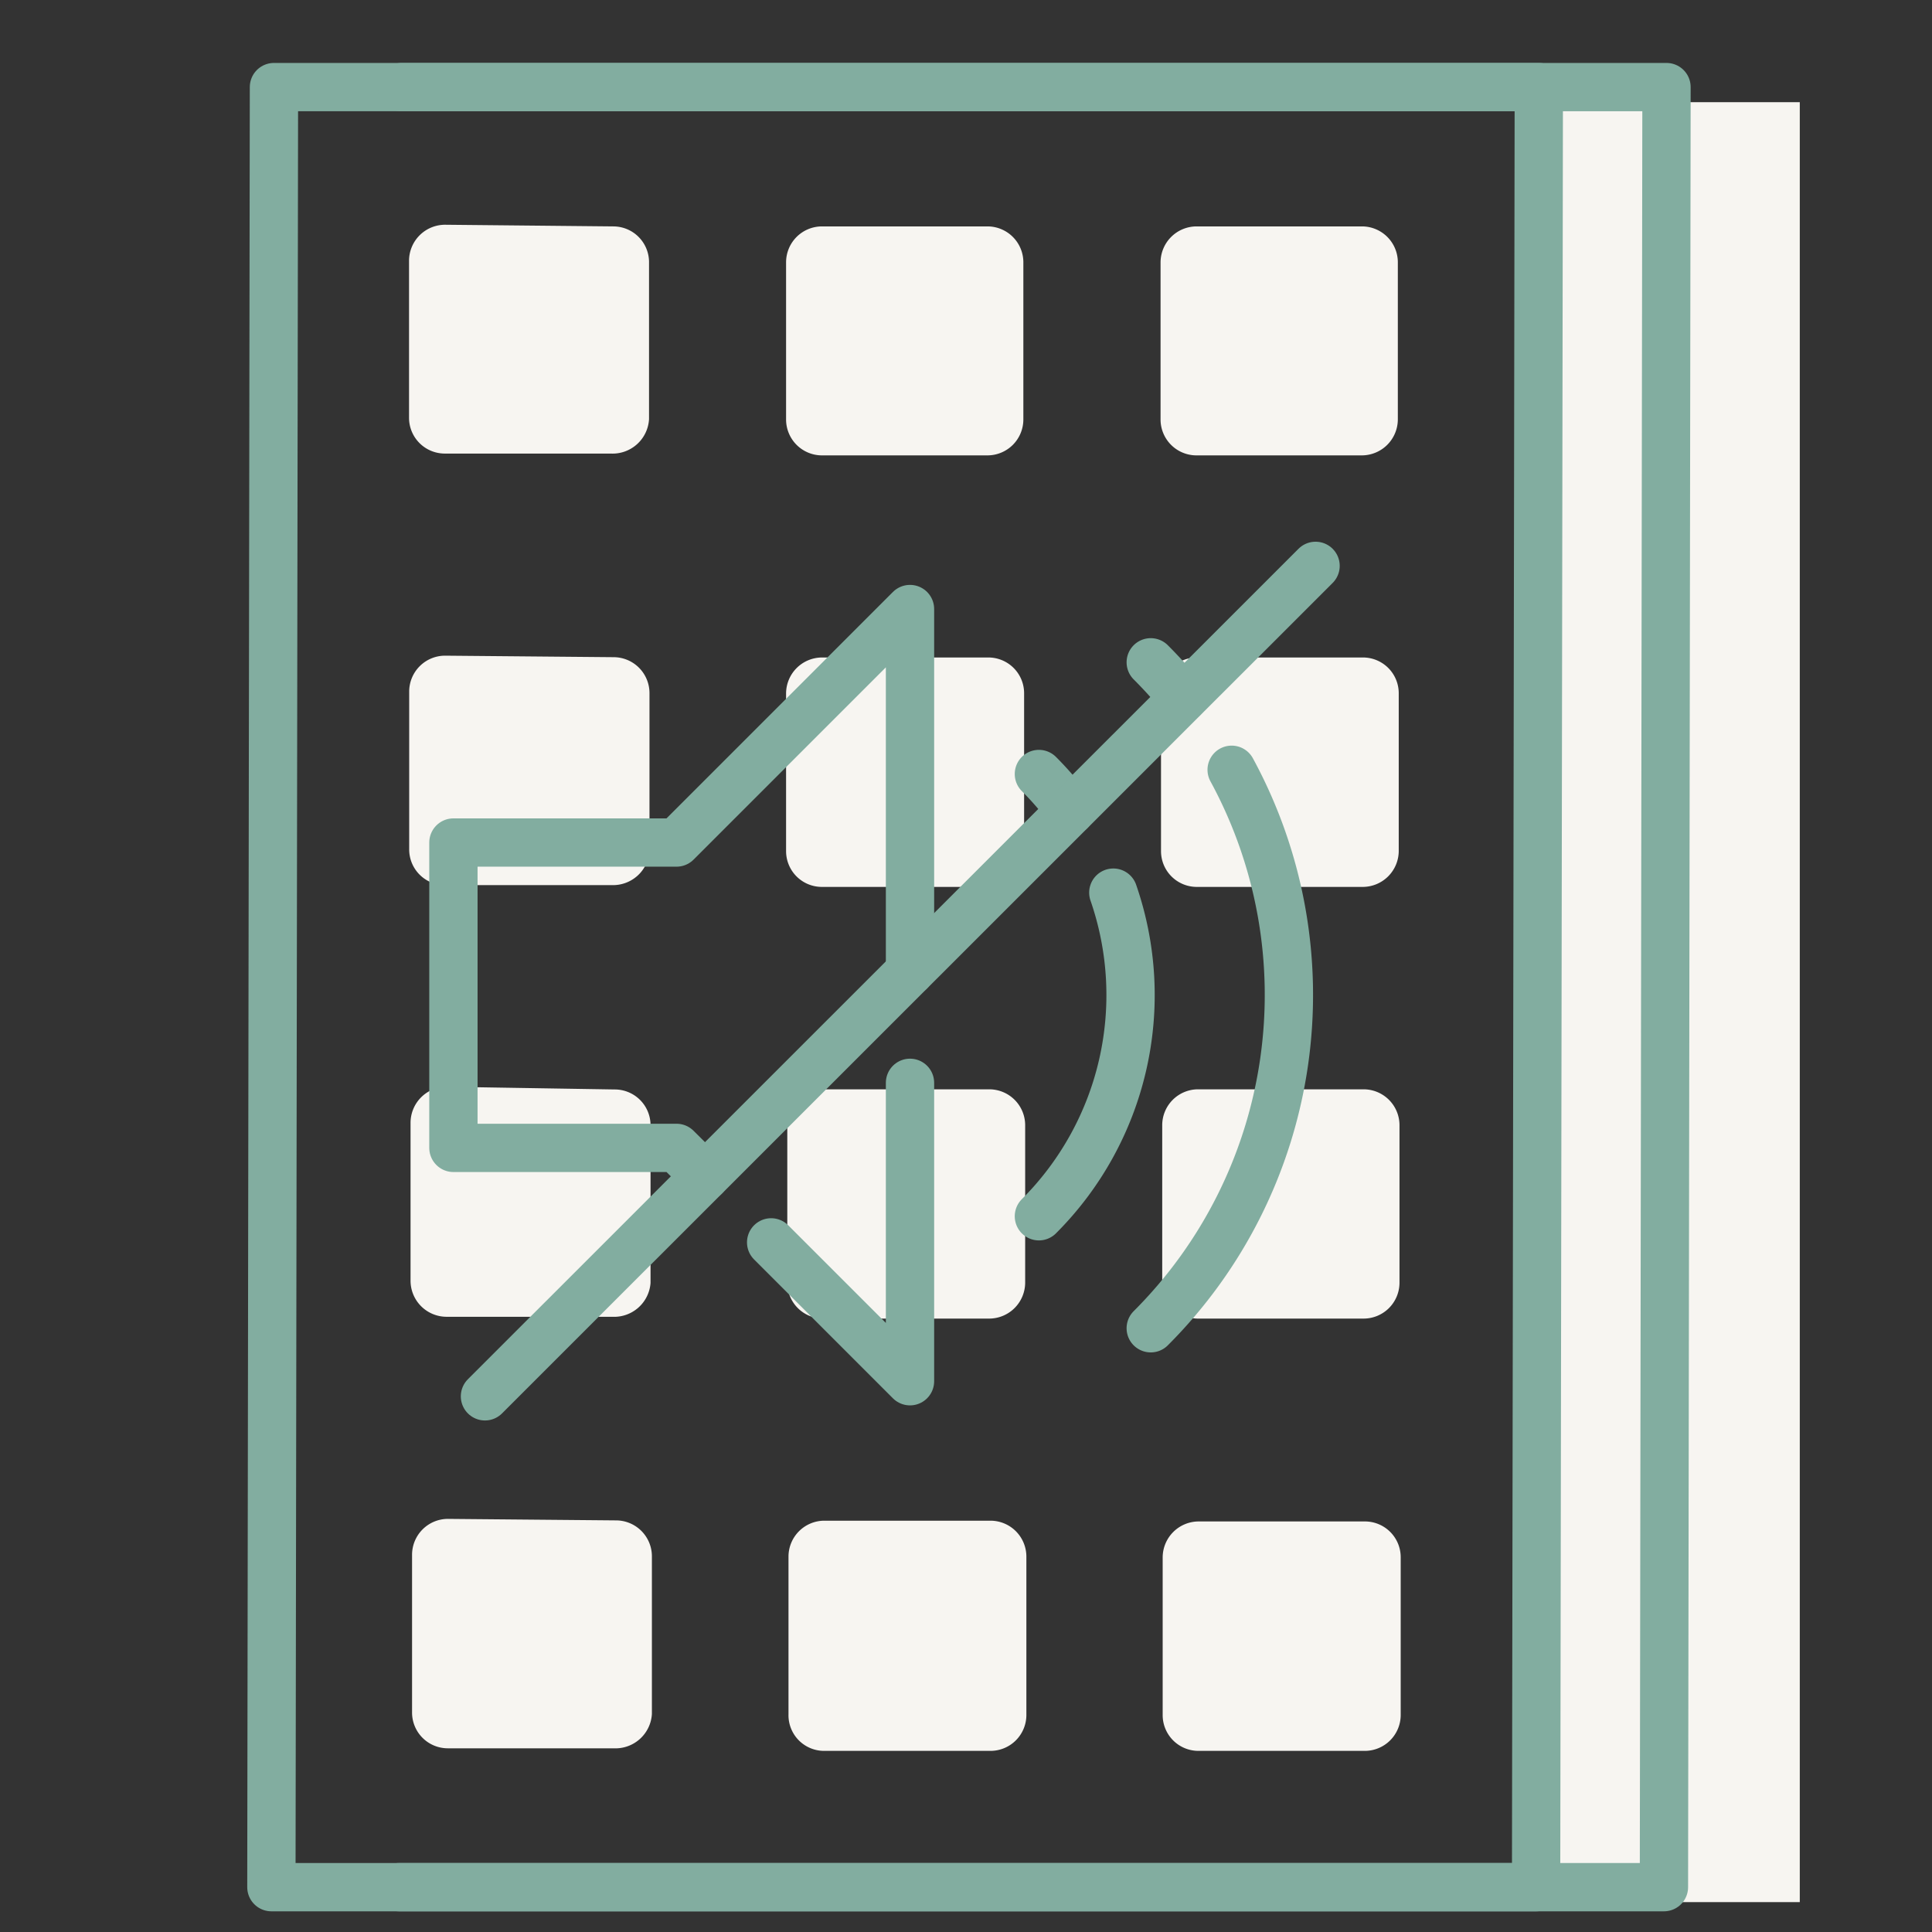
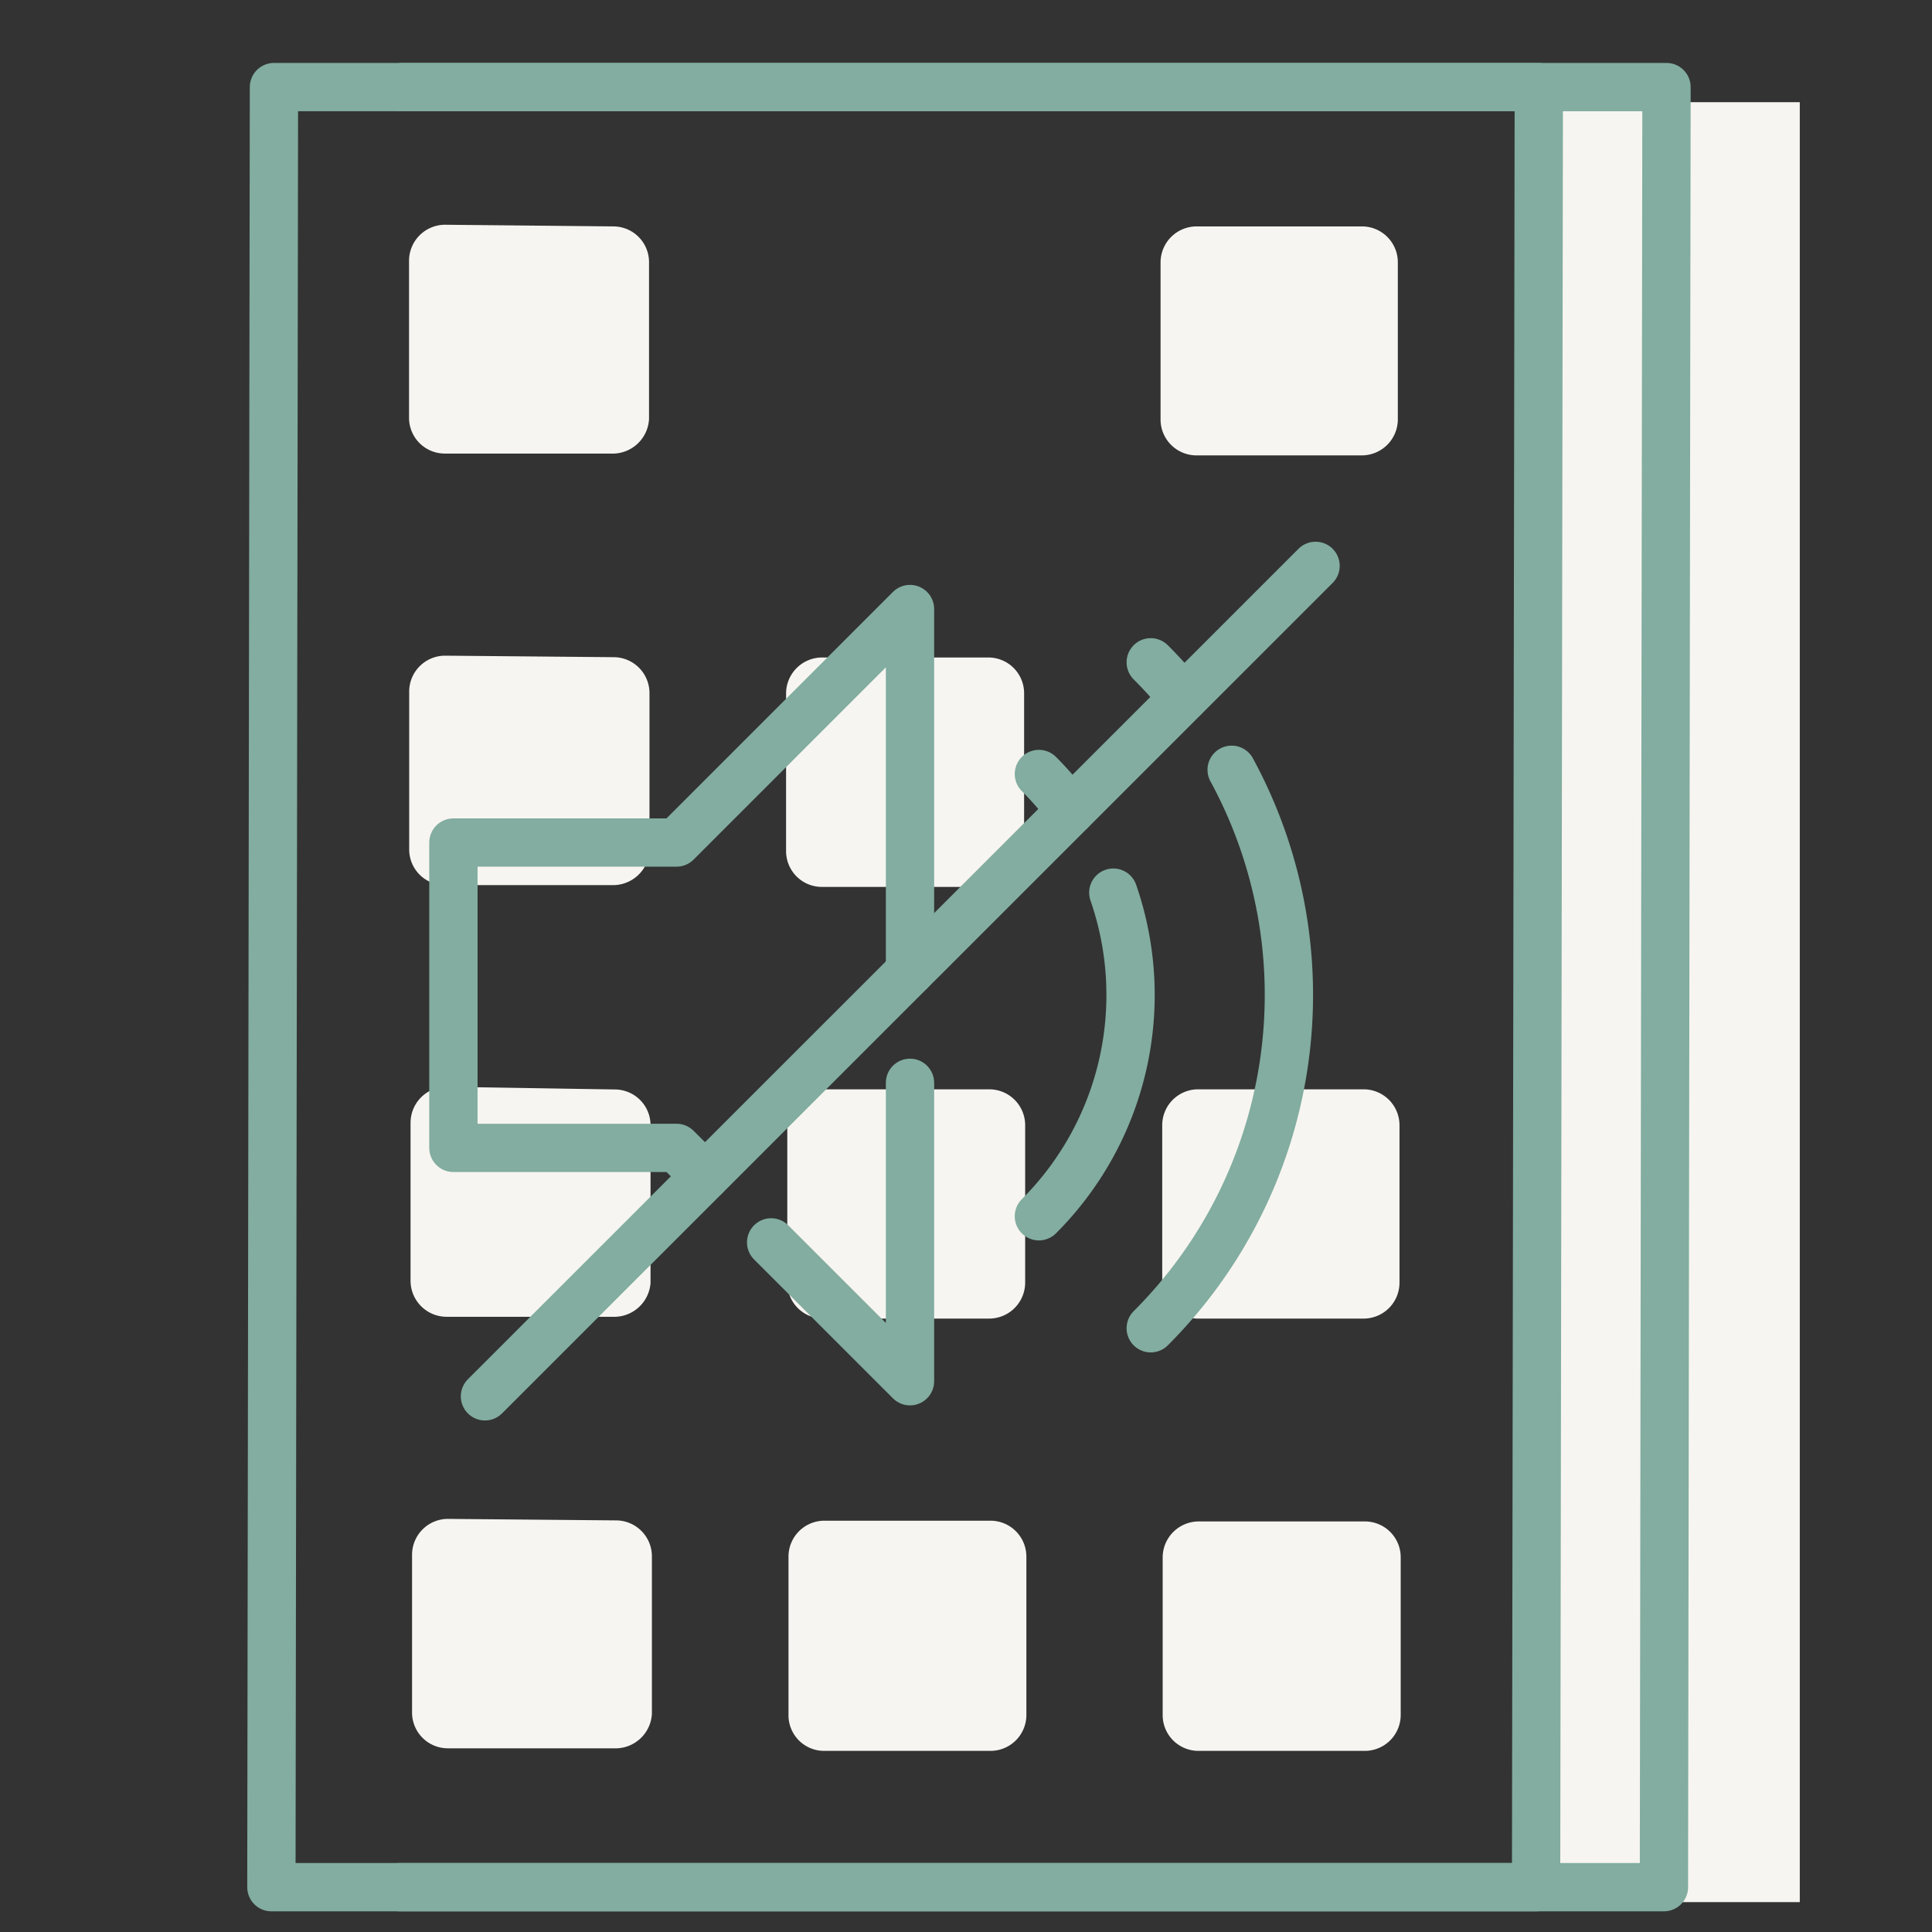
<svg xmlns="http://www.w3.org/2000/svg" viewBox="0 0 128 128">
  <rect x="0" y="0" width="128" height="128" fill="#333333" stroke="none" />
  <defs>
    <style>.cls-1{fill:#f7f5f1;}.cls-2{fill:none;stroke:#82ada0;stroke-linecap:round;stroke-linejoin:round;stroke-width:3.2px;}</style>
  </defs>
  <g id="Laag_1" data-name="Laag 1">
    <rect class="cls-1" x="101.95" y="6.77" width="17.29" height="119.25" />
    <path class="cls-1" d="M79.23,30.17h11a2.39,2.39,0,0,0,2.38-2.38V17.34A2.38,2.38,0,0,0,90.27,15h-11a2.39,2.39,0,0,0-2.38,2.38l0,10.45A2.38,2.38,0,0,0,79.23,30.17Z" />
-     <path class="cls-1" d="M54.42,30.17h11a2.38,2.38,0,0,0,2.38-2.38l0-10.45A2.38,2.38,0,0,0,65.46,15h-11a2.38,2.38,0,0,0-2.38,2.38l0,10.45A2.38,2.38,0,0,0,54.42,30.17Z" />
    <path class="cls-1" d="M29.46,30.05h11A2.42,2.42,0,0,0,43,27.77l0-10.45A2.37,2.37,0,0,0,40.64,15l-11.16-.11a2.39,2.39,0,0,0-2.38,2.38V27.67A2.37,2.37,0,0,0,29.46,30.05Z" />
-     <path class="cls-1" d="M79.28,58.76h11a2.39,2.39,0,0,0,2.39-2.37V45.94a2.37,2.37,0,0,0-2.37-2.38h-11a2.38,2.38,0,0,0-2.38,2.38l0,10.45A2.37,2.37,0,0,0,79.28,58.76Z" />
    <path class="cls-1" d="M54.47,58.76h11a2.38,2.38,0,0,0,2.38-2.37l0-10.45a2.37,2.37,0,0,0-2.38-2.38h-11a2.39,2.39,0,0,0-2.39,2.38V56.39A2.37,2.37,0,0,0,54.47,58.76Z" />
    <path class="cls-1" d="M29.51,58.64h11a2.42,2.42,0,0,0,2.52-2.27l0-10.45a2.38,2.38,0,0,0-2.38-2.38l-11.16-.1a2.38,2.38,0,0,0-2.38,2.38V56.27A2.36,2.36,0,0,0,29.51,58.64Z" />
    <path class="cls-1" d="M79.33,87.36h11A2.38,2.38,0,0,0,92.72,85l0-10.45a2.38,2.38,0,0,0-2.37-2.38h-11A2.38,2.38,0,0,0,77,74.53L77,85A2.38,2.38,0,0,0,79.33,87.36Z" />
    <path class="cls-1" d="M54.52,87.36h11A2.39,2.39,0,0,0,67.92,85l0-10.45a2.38,2.38,0,0,0-2.38-2.38h-11a2.39,2.39,0,0,0-2.38,2.38V85A2.38,2.38,0,0,0,54.52,87.36Z" />
    <path class="cls-1" d="M29.56,87.24h11A2.42,2.42,0,0,0,43.1,85l0-10.45a2.37,2.37,0,0,0-2.38-2.37L29.58,72a2.39,2.39,0,0,0-2.38,2.38l0,10.45A2.39,2.39,0,0,0,29.56,87.24Z" />
    <path class="cls-1" d="M79.42,116h11a2.38,2.38,0,0,0,2.38-2.38l0-10.44a2.37,2.37,0,0,0-2.38-2.38h-11a2.39,2.39,0,0,0-2.39,2.38v10.44A2.37,2.37,0,0,0,79.42,116Z" />
    <path class="cls-1" d="M54.62,116h11A2.38,2.38,0,0,0,68,113.57l0-10.44a2.38,2.38,0,0,0-2.38-2.38h-11a2.38,2.38,0,0,0-2.38,2.38v10.44A2.36,2.36,0,0,0,54.62,116Z" />
    <path class="cls-1" d="M29.66,115.83h11a2.42,2.42,0,0,0,2.53-2.27l0-10.45a2.38,2.38,0,0,0-2.38-2.38l-11.16-.1A2.38,2.38,0,0,0,27.3,103l0,10.44A2.37,2.37,0,0,0,29.66,115.83Z" />
    <polygon class="cls-2" points="101.77 125.03 101.95 5.77 18.15 5.77 17.98 125.03 101.77 125.03" />
    <polyline class="cls-2" points="26.44 125.03 110.24 125.03 110.41 5.77 26.62 5.77" />
    <polyline class="cls-2" points="51.09 82.31 60.29 91.51 60.29 71.74" />
    <polyline class="cls-2" points="60.29 64.35 60.29 40.35 44.82 55.82 30.04 55.82 30.04 76.05 44.82 76.05 46.71 77.93" />
    <path class="cls-2" d="M73.76,59.14a20.72,20.72,0,0,1-4.93,21.44" />
    <path class="cls-2" d="M68.83,51.28a20.76,20.76,0,0,1,2.09,2.44" />
    <path class="cls-2" d="M81.6,51A31.22,31.22,0,0,1,76.24,88" />
    <path class="cls-2" d="M76.24,43.88a31.78,31.78,0,0,1,2.14,2.37" />
    <line class="cls-2" x1="87.16" y1="37.49" x2="32.13" y2="92.51" />
  </g>
</svg>